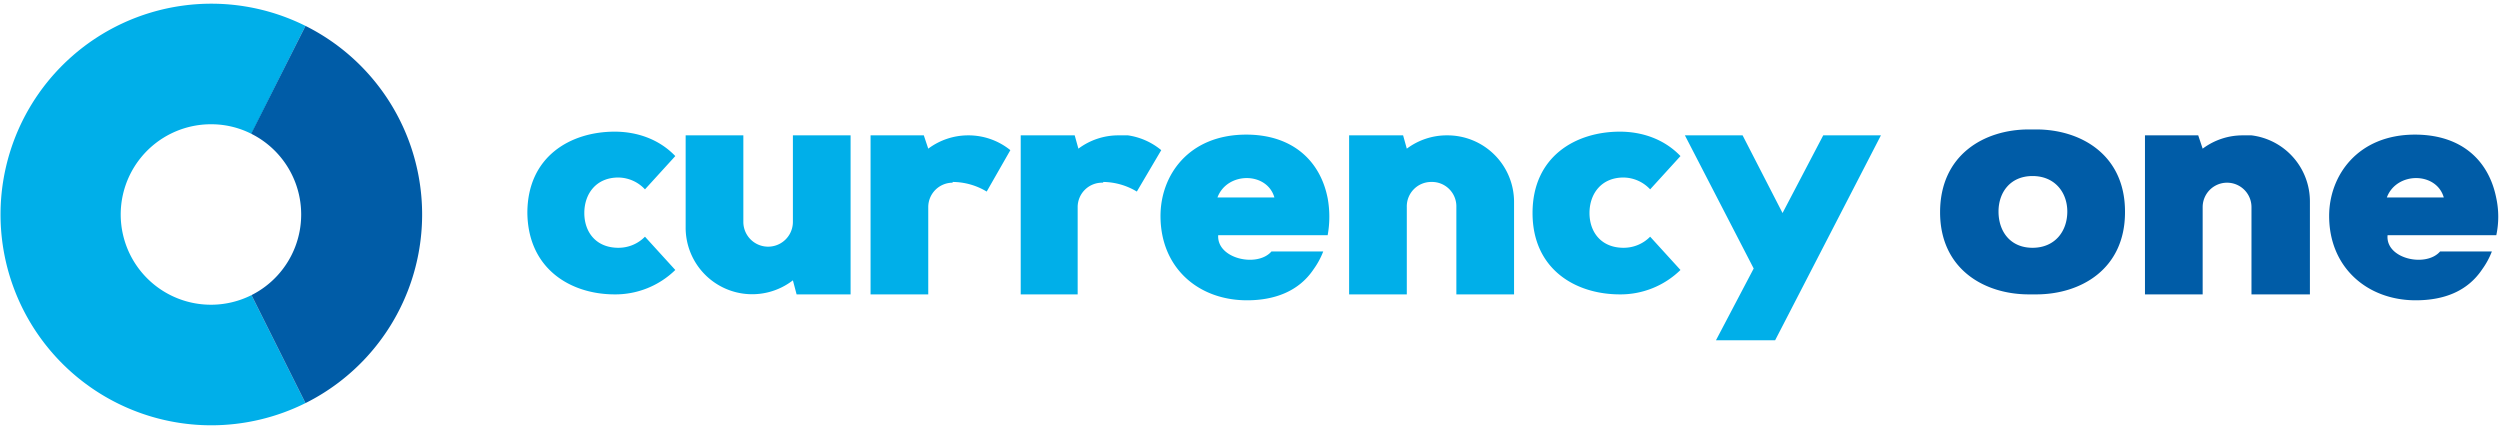
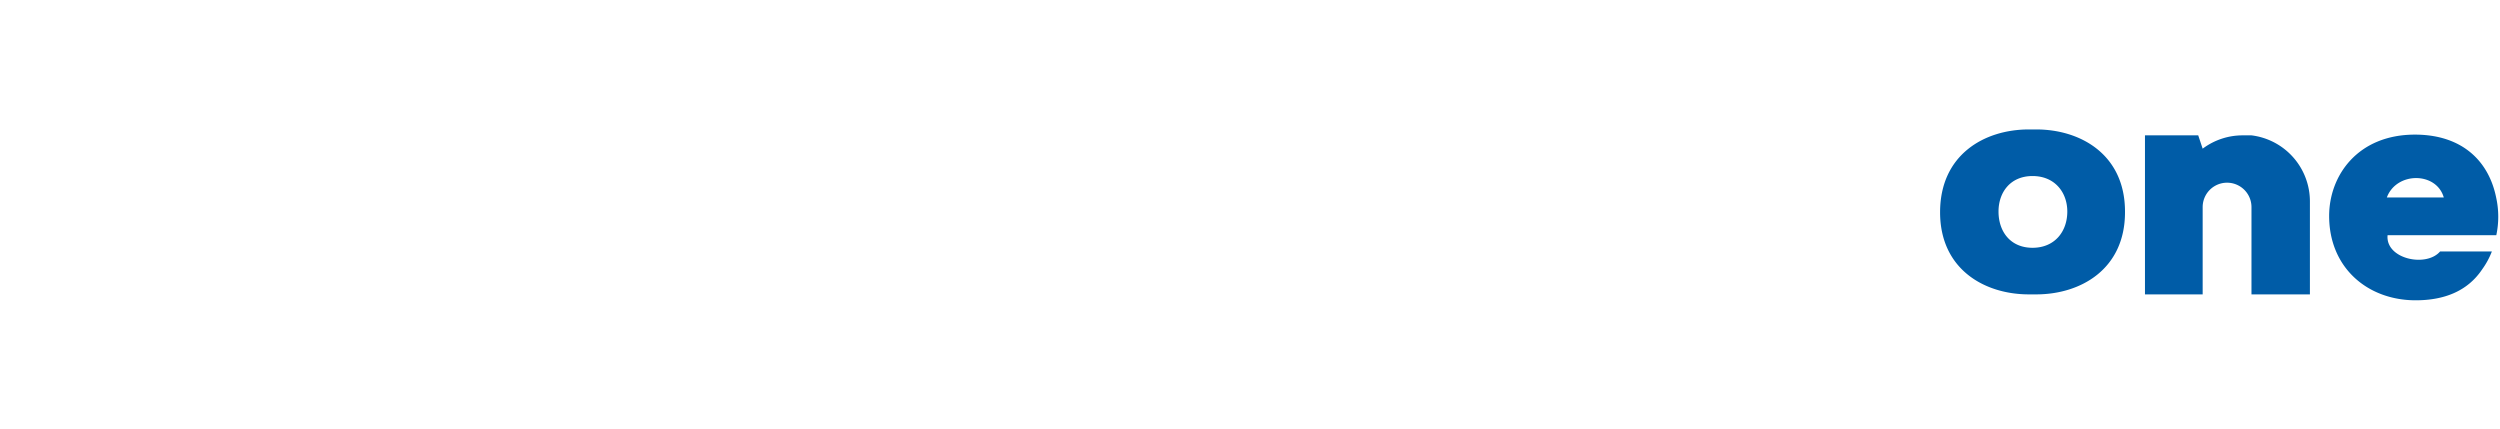
<svg xmlns="http://www.w3.org/2000/svg" width="338" height="58" class="svg-media is-c1">
  <path fill="#005ca7" d="M312.3 39.8h-7.9V28a3.3 3.3 0 0 0-6.6 0v11.8H290V18.3h7.2l.6 1.8a9 9 0 0 1 5.4-1.8h1.2a9 9 0 0 1 7.9 9zm24.6-5.8a10.6 10.6 0 0 1-1.3 2.4c-2 3-5.2 4.2-9 4.2-6.5 0-11.7-4.4-11.7-11.4 0-5.5 3.9-11 11.6-11 6.3 0 10 3.5 11 8.6a12 12 0 0 1 0 5h-14.7c-.3 3.2 5.2 4.4 7.1 2.2zm-6.5-7.3c-1-3.5-6.4-3.5-7.7 0zm-43.1 2c0 7.7-6 11.1-12 11.1h-1c-6 0-12-3.4-12-11.1 0-7.8 6-11.2 12-11.2h1c6 0 12 3.4 12 11.1zm-12.5-4.9c-3 0-4.6 2.2-4.6 4.8 0 2.7 1.6 4.9 4.6 4.9 3 0 4.7-2.2 4.7-4.9 0-2.6-1.7-4.8-4.7-4.8z" />
-   <path fill="#00afe9" d="M204.7 39.8h-7.8V28a3.3 3.3 0 0 0-3.4-3.4 3.3 3.3 0 0 0-3.3 3.4v11.8h-7.8V18.3h7.3l.5 1.8a9 9 0 0 1 5.5-1.8 9 9 0 0 1 9 9zm-104.2-.1a9 9 0 0 1-7.8-9V18.3h7.8V30a3.3 3.3 0 0 0 6.7 0V18.3h7.8v21.5h-7.3l-.5-1.9a9 9 0 0 1-6.7 1.8zm28.3-15a3.3 3.3 0 0 0-3.3 3.3v11.8h-7.8V18.3h7.2l.6 1.8a9 9 0 0 1 5.4-1.8 9 9 0 0 1 5.7 2l-3.2 5.6a9 9 0 0 0-4.6-1.3zm20.3 0a3.3 3.3 0 0 0-3.4 3.3v11.8H138V18.3h7.3l.5 1.8a9 9 0 0 1 5.5-1.8h1.2a9.1 9.1 0 0 1 4.5 2l-3.3 5.6a9 9 0 0 0-4.5-1.3zm-65.5 8.8a5 5 0 0 0 3.6-1.5l4.1 4.5a11.6 11.6 0 0 1-8.2 3.3c-5.9 0-11.7-3.4-11.8-11 0-7.7 5.9-11 11.8-11 3 0 6 1 8.2 3.3l-4.1 4.5a5 5 0 0 0-3.6-1.6c-3 0-4.6 2.2-4.6 4.8 0 2.6 1.6 4.7 4.6 4.7zm135.9 0a5 5 0 0 0 3.6-1.5l4.1 4.5a11.6 11.6 0 0 1-8.2 3.3c-6 0-11.8-3.4-11.8-11 0-7.7 5.9-11 11.8-11 3 0 6 1 8.2 3.3l-4.1 4.5a5 5 0 0 0-3.6-1.6c-3 0-4.6 2.2-4.6 4.8 0 2.6 1.6 4.7 4.6 4.7zm-40.6.5a10.6 10.6 0 0 1-1.3 2.4c-2 3-5.3 4.2-9 4.2-6.6 0-11.7-4.4-11.7-11.4 0-5.5 3.8-11 11.6-11 6.2 0 10 3.5 11 8.6a14 14 0 0 1 0 5h-14.8c-.2 3.2 5.3 4.4 7.2 2.2zm-6.6-7.3c-1-3.5-6.4-3.5-7.7 0zm64.8 9.6-9.3-18h7.8l5.4 10.5 5.5-10.5h7.8L240 46h-8zM28.6 57.5a28.5 28.5 0 1 1 12.7-54L34 18.1a12 12 0 0 0-5.4-1.3A12.2 12.2 0 1 0 34 39.9l7.3 14.6a28.6 28.6 0 0 1-12.7 3z" />
-   <path fill="#005ca7" d="M41.3 3.5 34 18v.1a12.2 12.2 0 0 1 0 21.8l7.3 14.6a28.5 28.5 0 0 0 0-51z" />
</svg>